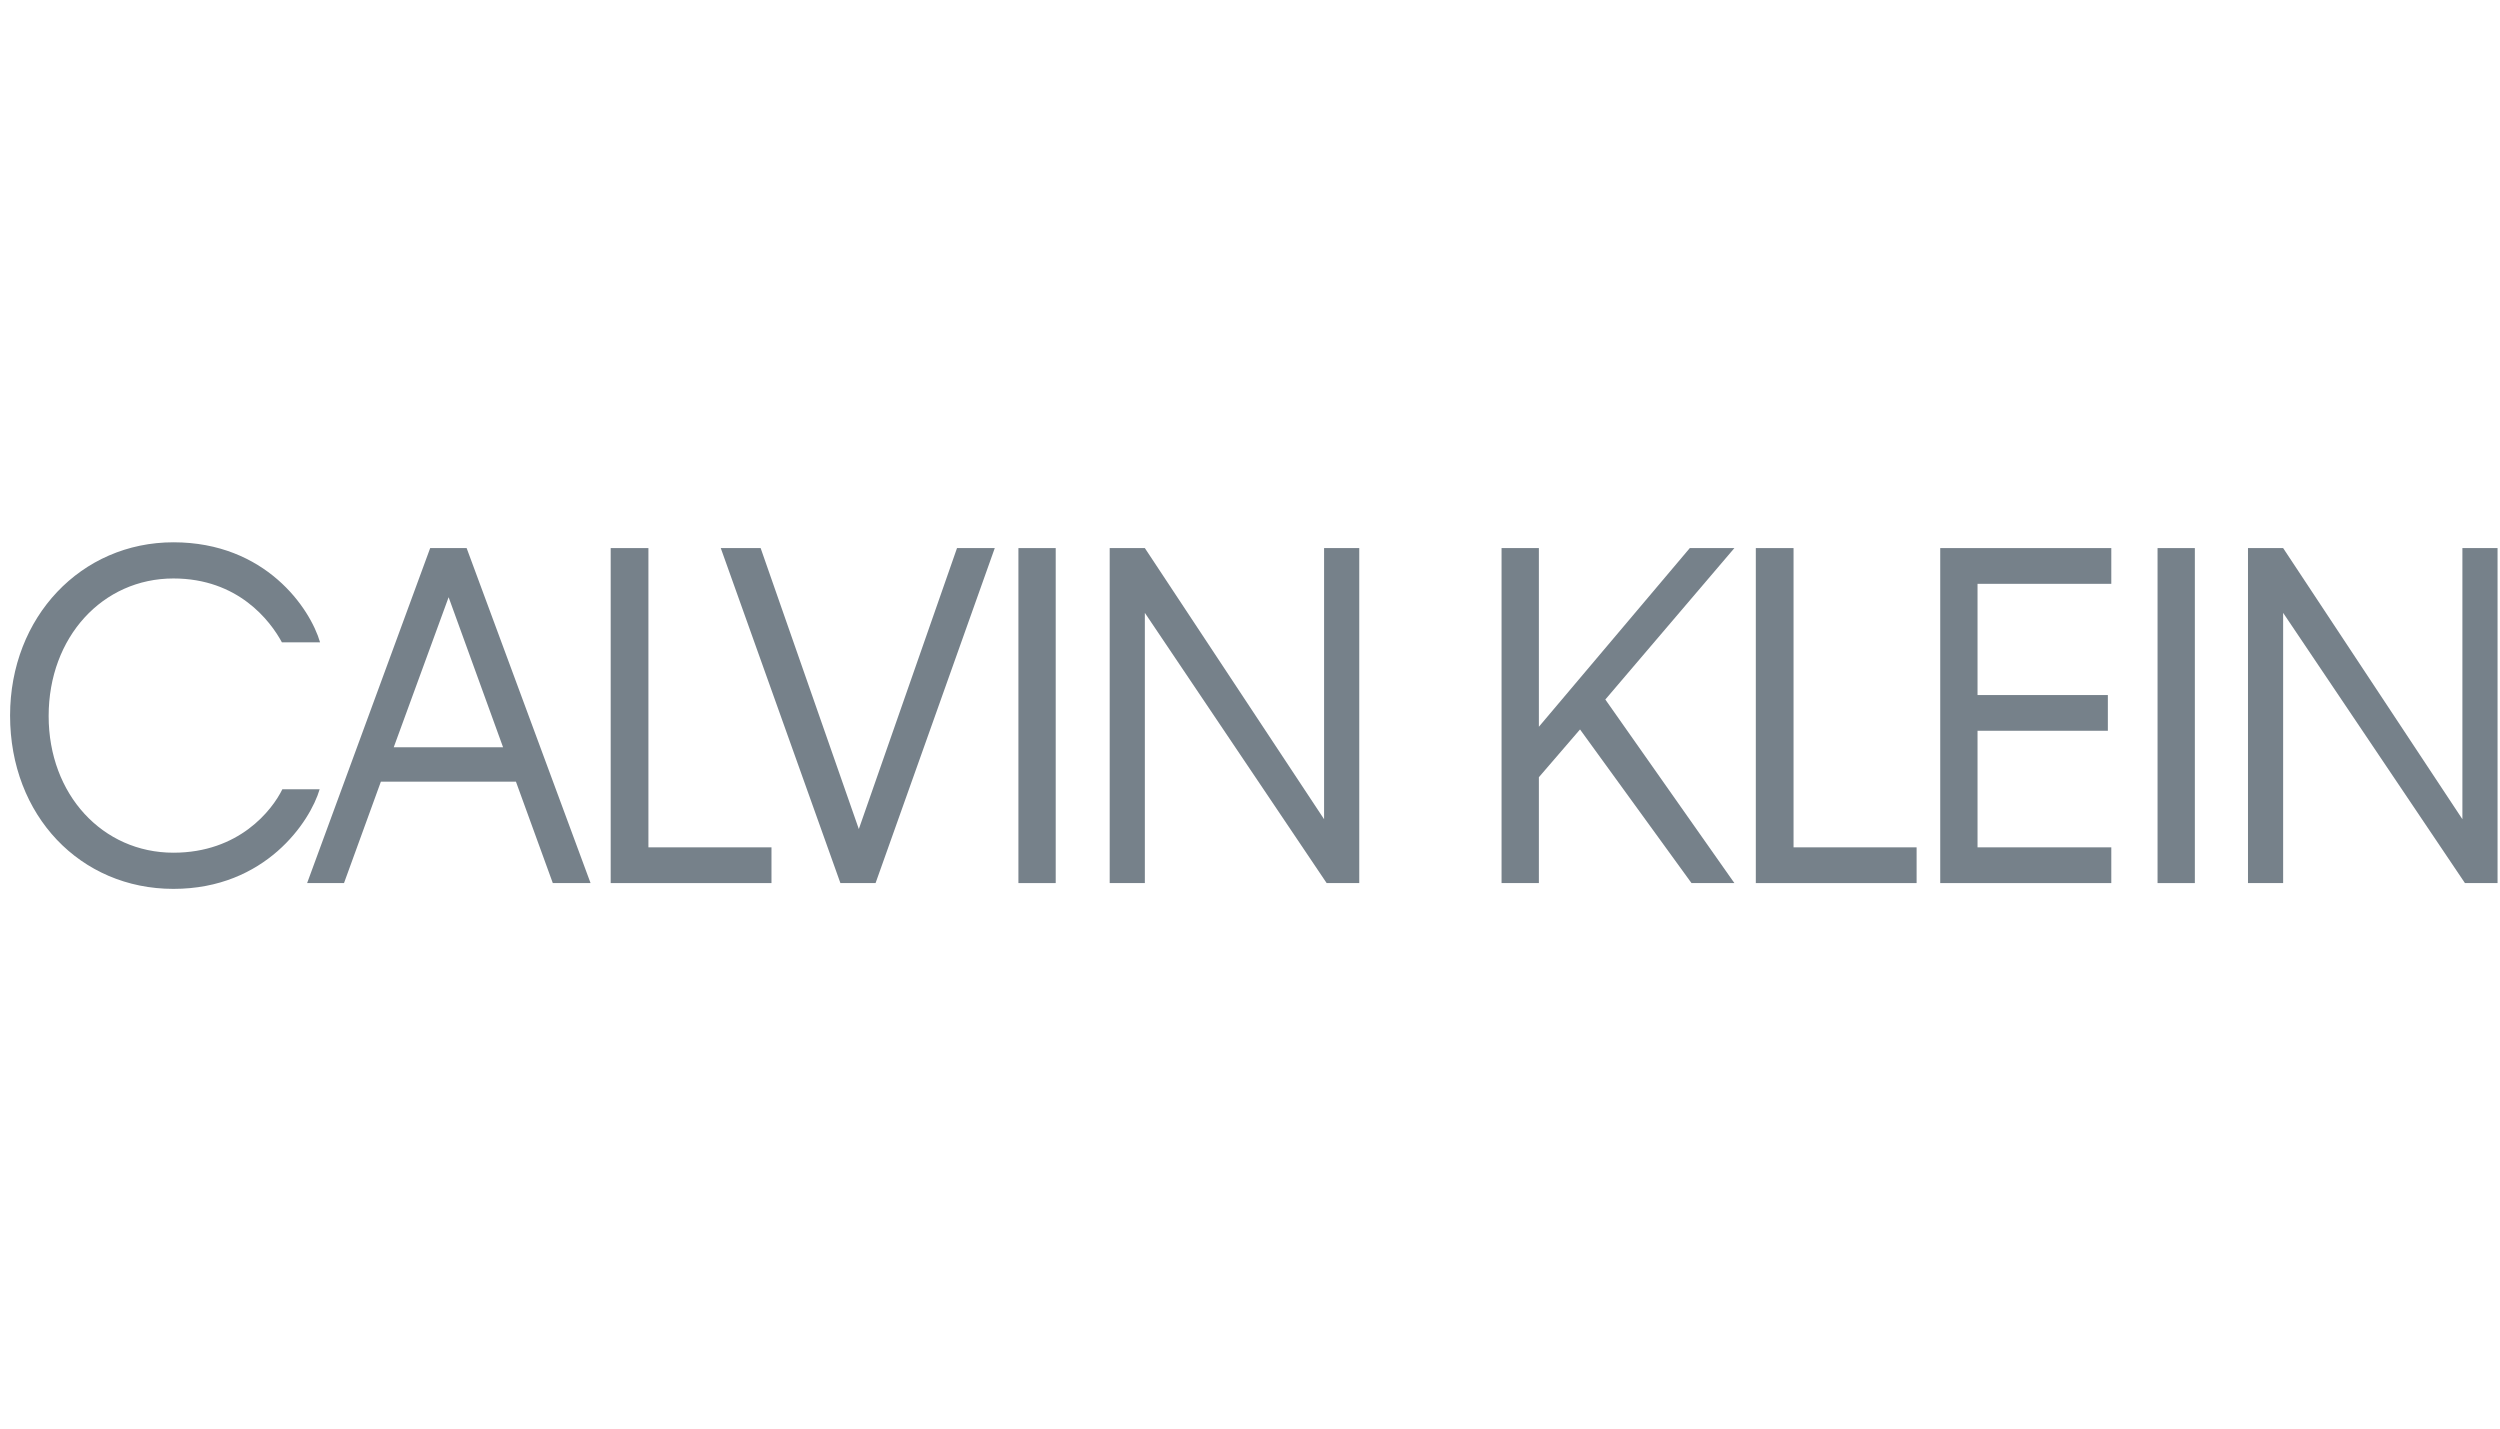
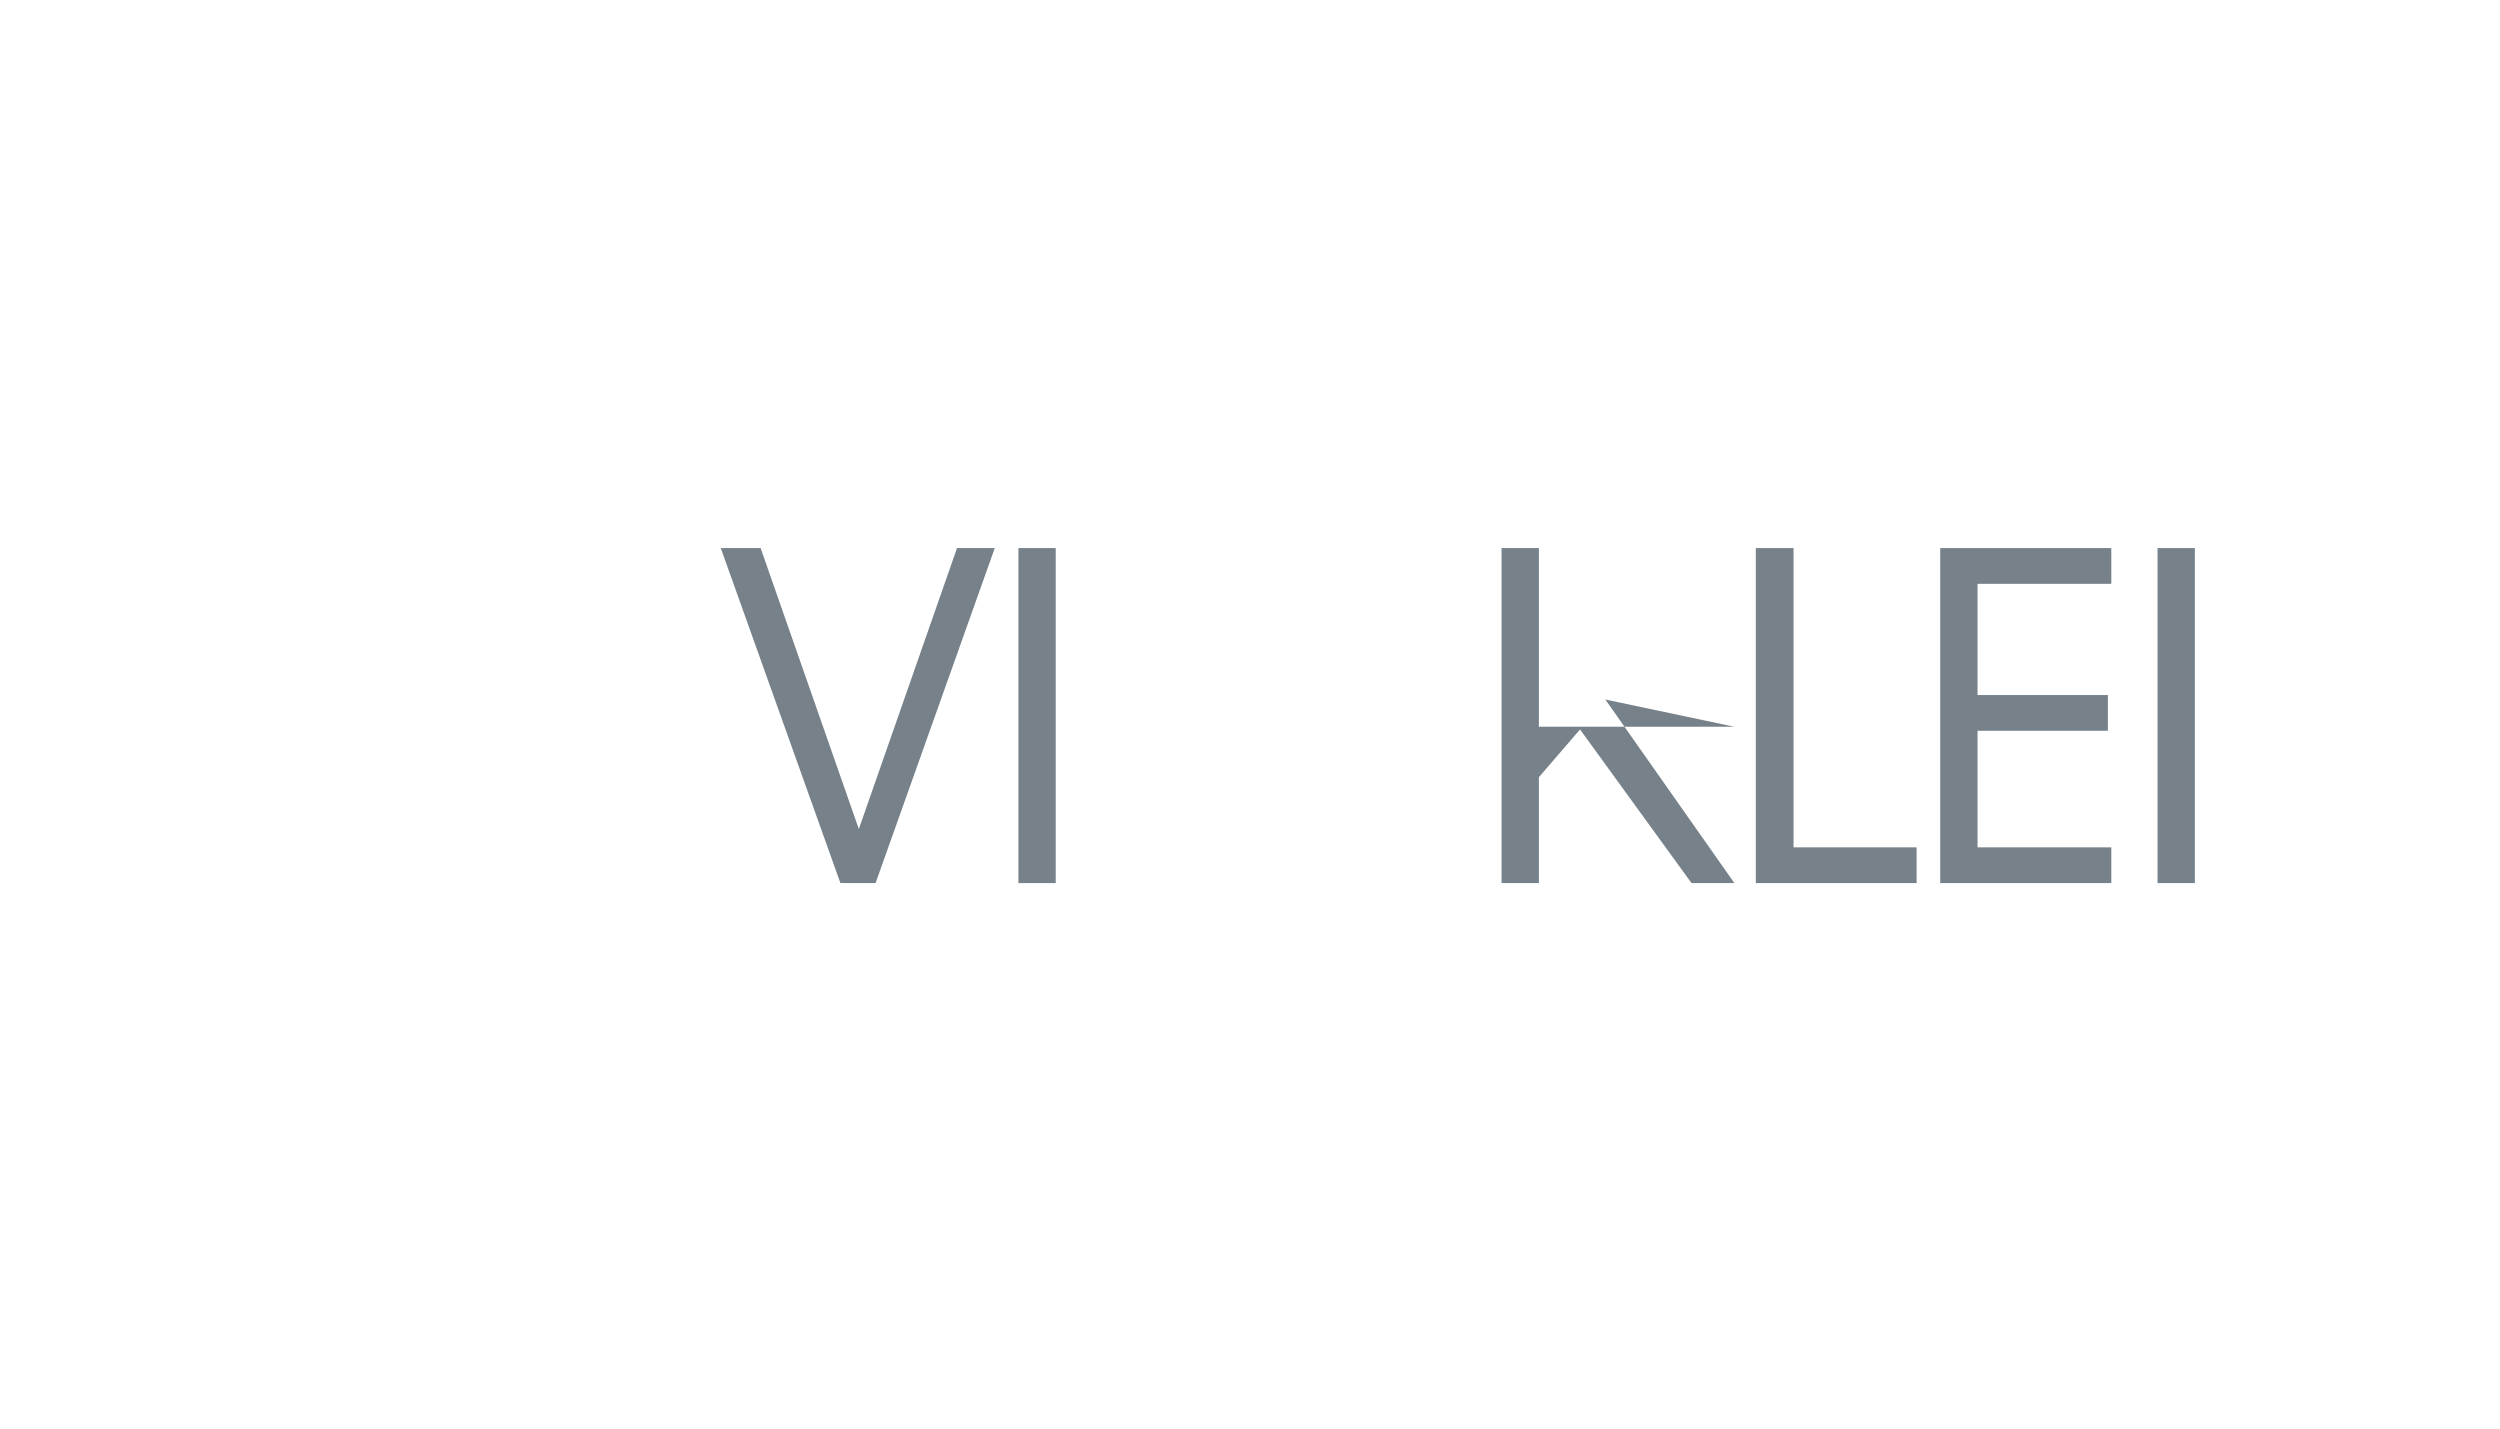
<svg xmlns="http://www.w3.org/2000/svg" width="98" height="56" viewBox="0 0 98 56" fill="none">
-   <path fill-rule="evenodd" clip-rule="evenodd" d="M1.907 28.069C1.907 31.15 4.025 33.426 6.798 33.426C9.37 33.426 10.665 31.763 11.068 30.94H12.53C12.16 32.201 10.412 34.844 6.798 34.844C3.151 34.844 0.395 31.973 0.395 28.051C0.395 24.182 3.184 21.258 6.798 21.258C10.412 21.258 12.16 23.849 12.547 25.18H11.051C10.597 24.339 9.337 22.676 6.798 22.676C4.025 22.676 1.907 24.97 1.907 28.069Z" fill="#76818A" />
-   <path fill-rule="evenodd" clip-rule="evenodd" d="M19.721 29.294L17.586 23.411L15.434 29.294H19.721ZM20.225 30.642H14.93L13.485 34.617H12.039L16.863 21.485H18.292L23.15 34.617H21.67L20.225 30.642Z" fill="#76818A" />
-   <path fill-rule="evenodd" clip-rule="evenodd" d="M30.242 34.617H23.939V21.485H25.418V33.216H30.242V34.617Z" fill="#76818A" />
  <path fill-rule="evenodd" clip-rule="evenodd" d="M34.322 34.617H32.944L28.254 21.485H29.817L33.666 32.499L37.515 21.485H38.995L34.322 34.617Z" fill="#76818A" />
  <path fill-rule="evenodd" clip-rule="evenodd" d="M39.922 21.485V34.617H41.384V21.485H39.922Z" fill="#76818A" />
-   <path fill-rule="evenodd" clip-rule="evenodd" d="M44.878 24.024V34.617H43.5V21.485H44.878L51.904 32.113V21.485H53.283V34.617H52.005L44.878 24.024Z" fill="#76818A" />
-   <path fill-rule="evenodd" clip-rule="evenodd" d="M61.937 28.594L60.324 30.467V34.617H58.861V21.485H60.324V28.489L66.24 21.485H67.988L62.929 27.421L67.988 34.617H66.307L61.937 28.594Z" fill="#76818A" />
+   <path fill-rule="evenodd" clip-rule="evenodd" d="M61.937 28.594L60.324 30.467V34.617H58.861V21.485H60.324V28.489H67.988L62.929 27.421L67.988 34.617H66.307L61.937 28.594Z" fill="#76818A" />
  <path fill-rule="evenodd" clip-rule="evenodd" d="M75.131 34.617H68.828V21.485H70.307V33.216H75.131V34.617Z" fill="#76818A" />
  <path fill-rule="evenodd" clip-rule="evenodd" d="M76.057 21.485H82.763V22.886H77.519V27.246H82.628V28.646H77.519V33.216H82.763V34.617H76.057V21.485Z" fill="#76818A" />
  <path fill-rule="evenodd" clip-rule="evenodd" d="M84.576 21.485V34.617H86.038V21.485H84.576Z" fill="#76818A" />
-   <path fill-rule="evenodd" clip-rule="evenodd" d="M89.499 24.024V34.617H88.121V21.485H89.499L96.526 32.113V21.485H97.904V34.617H96.626L89.499 24.024Z" fill="#76818A" />
</svg>